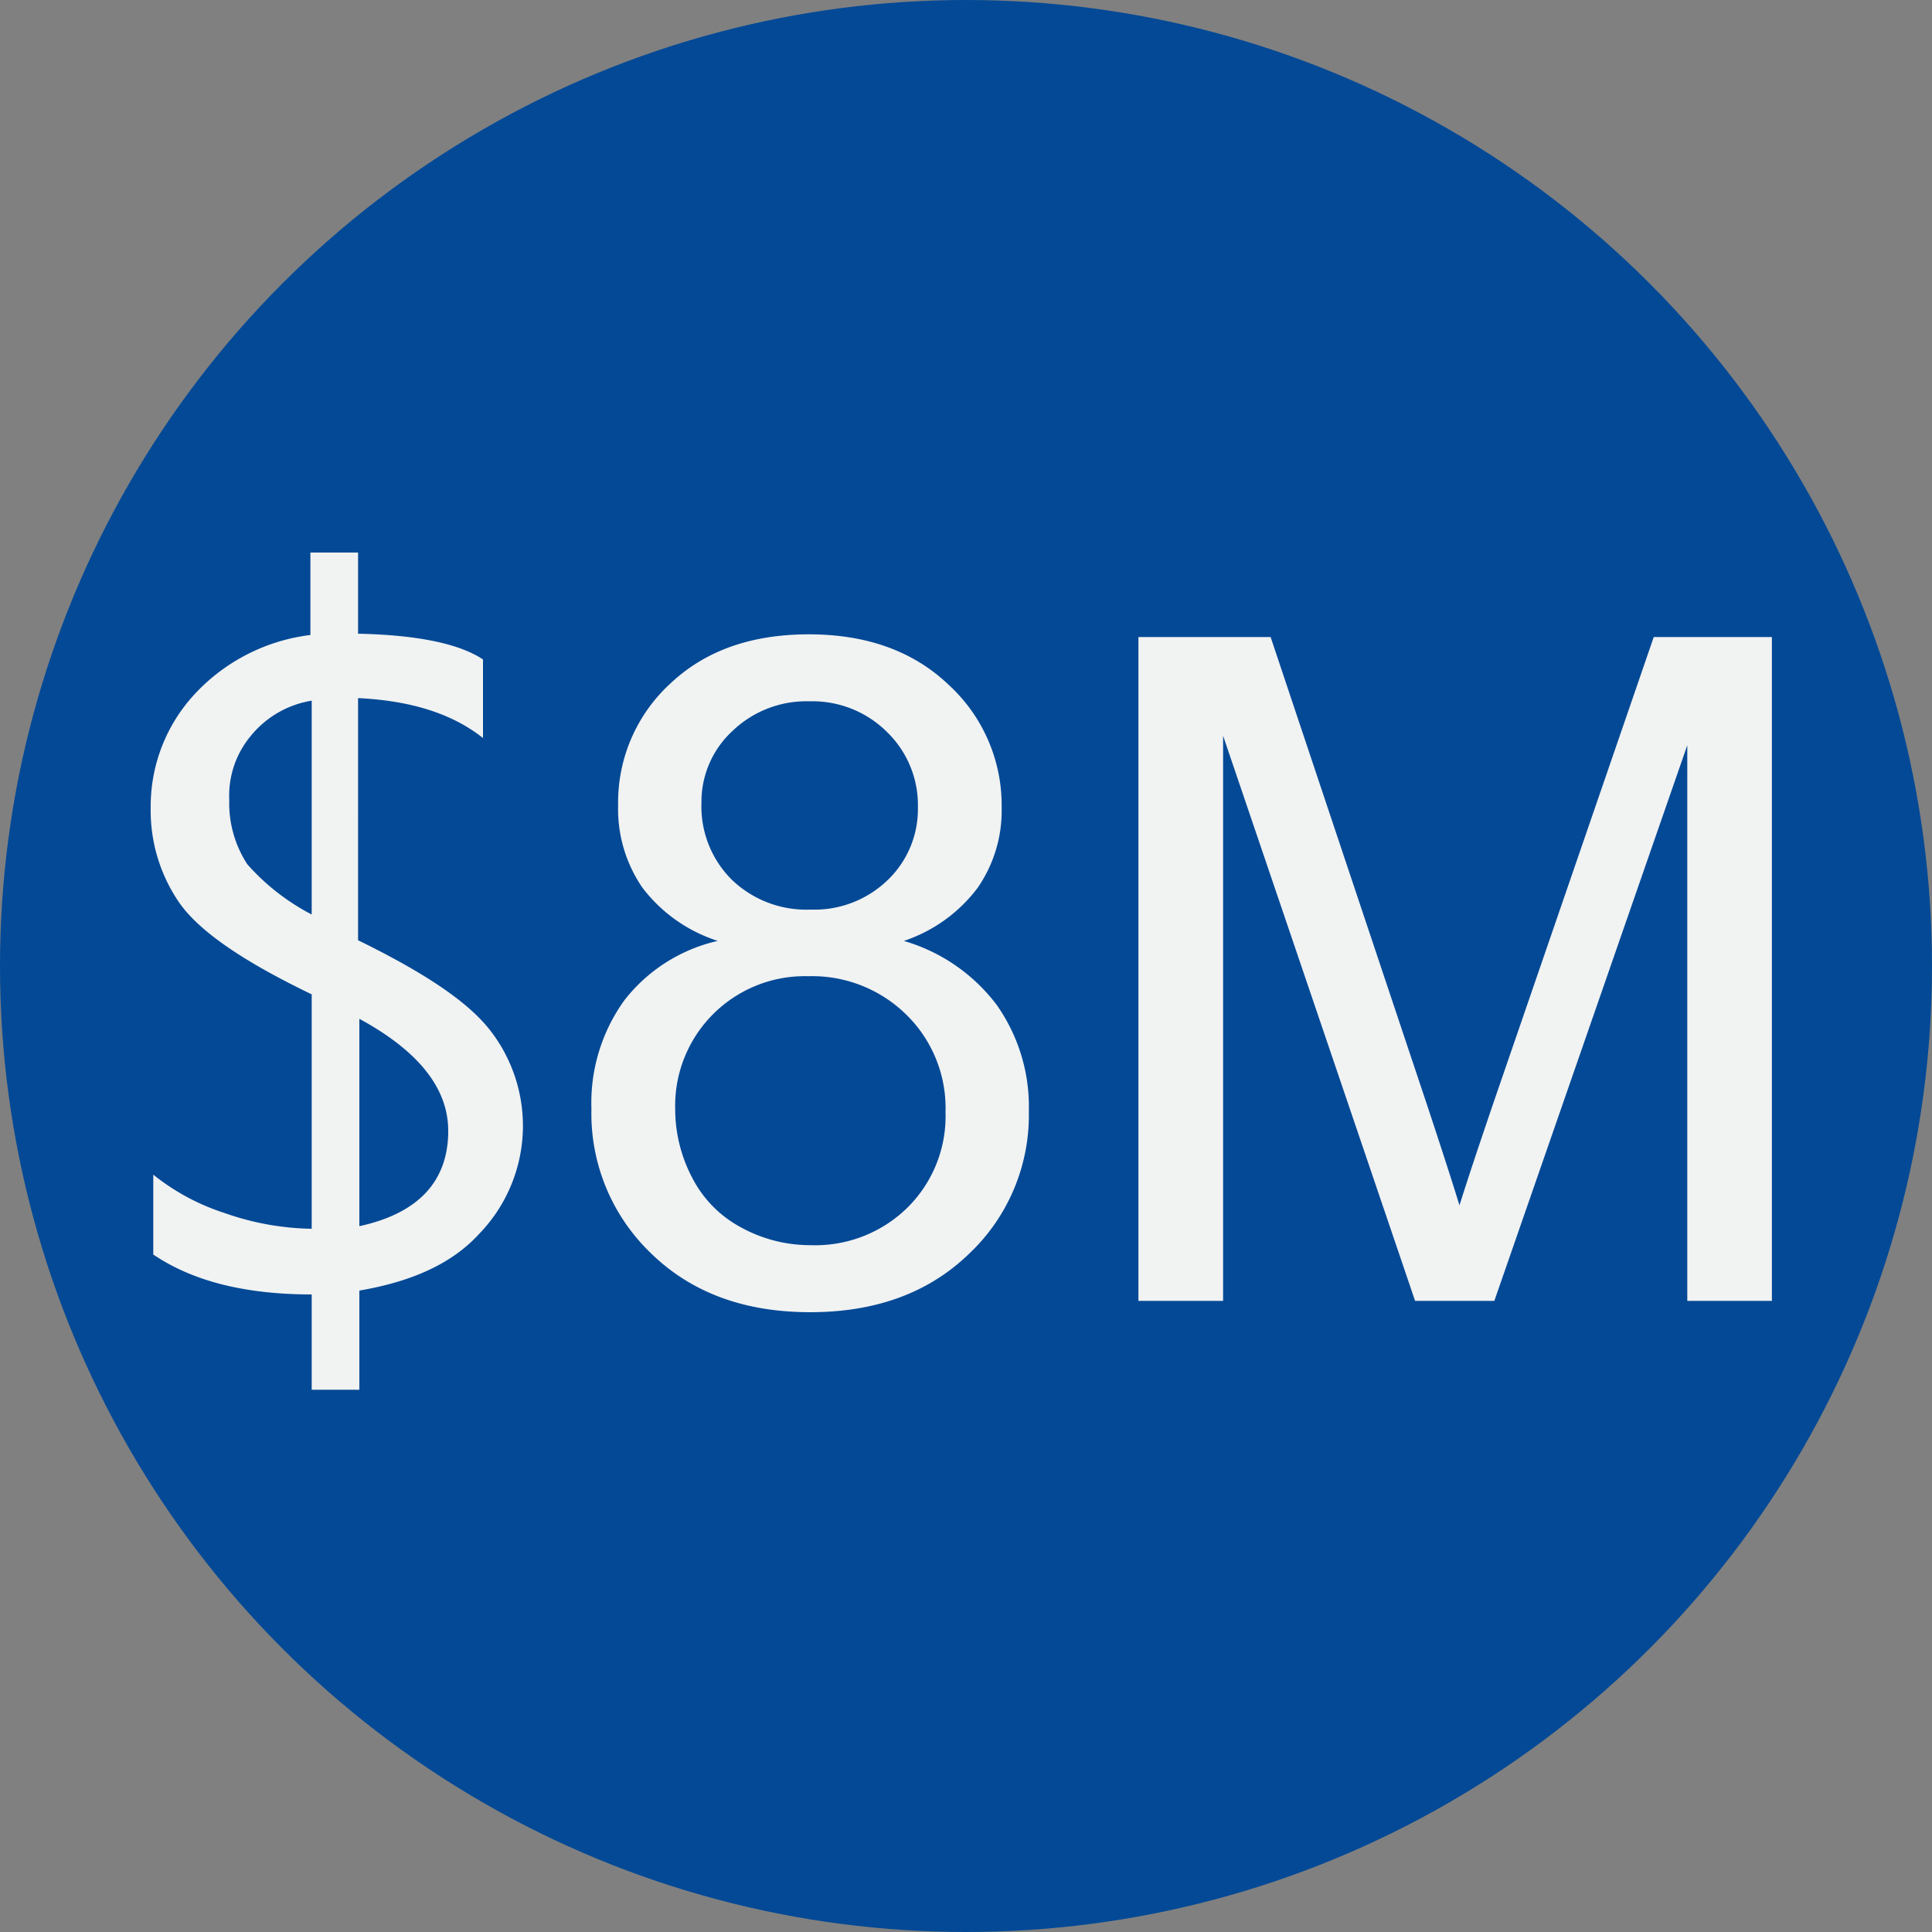
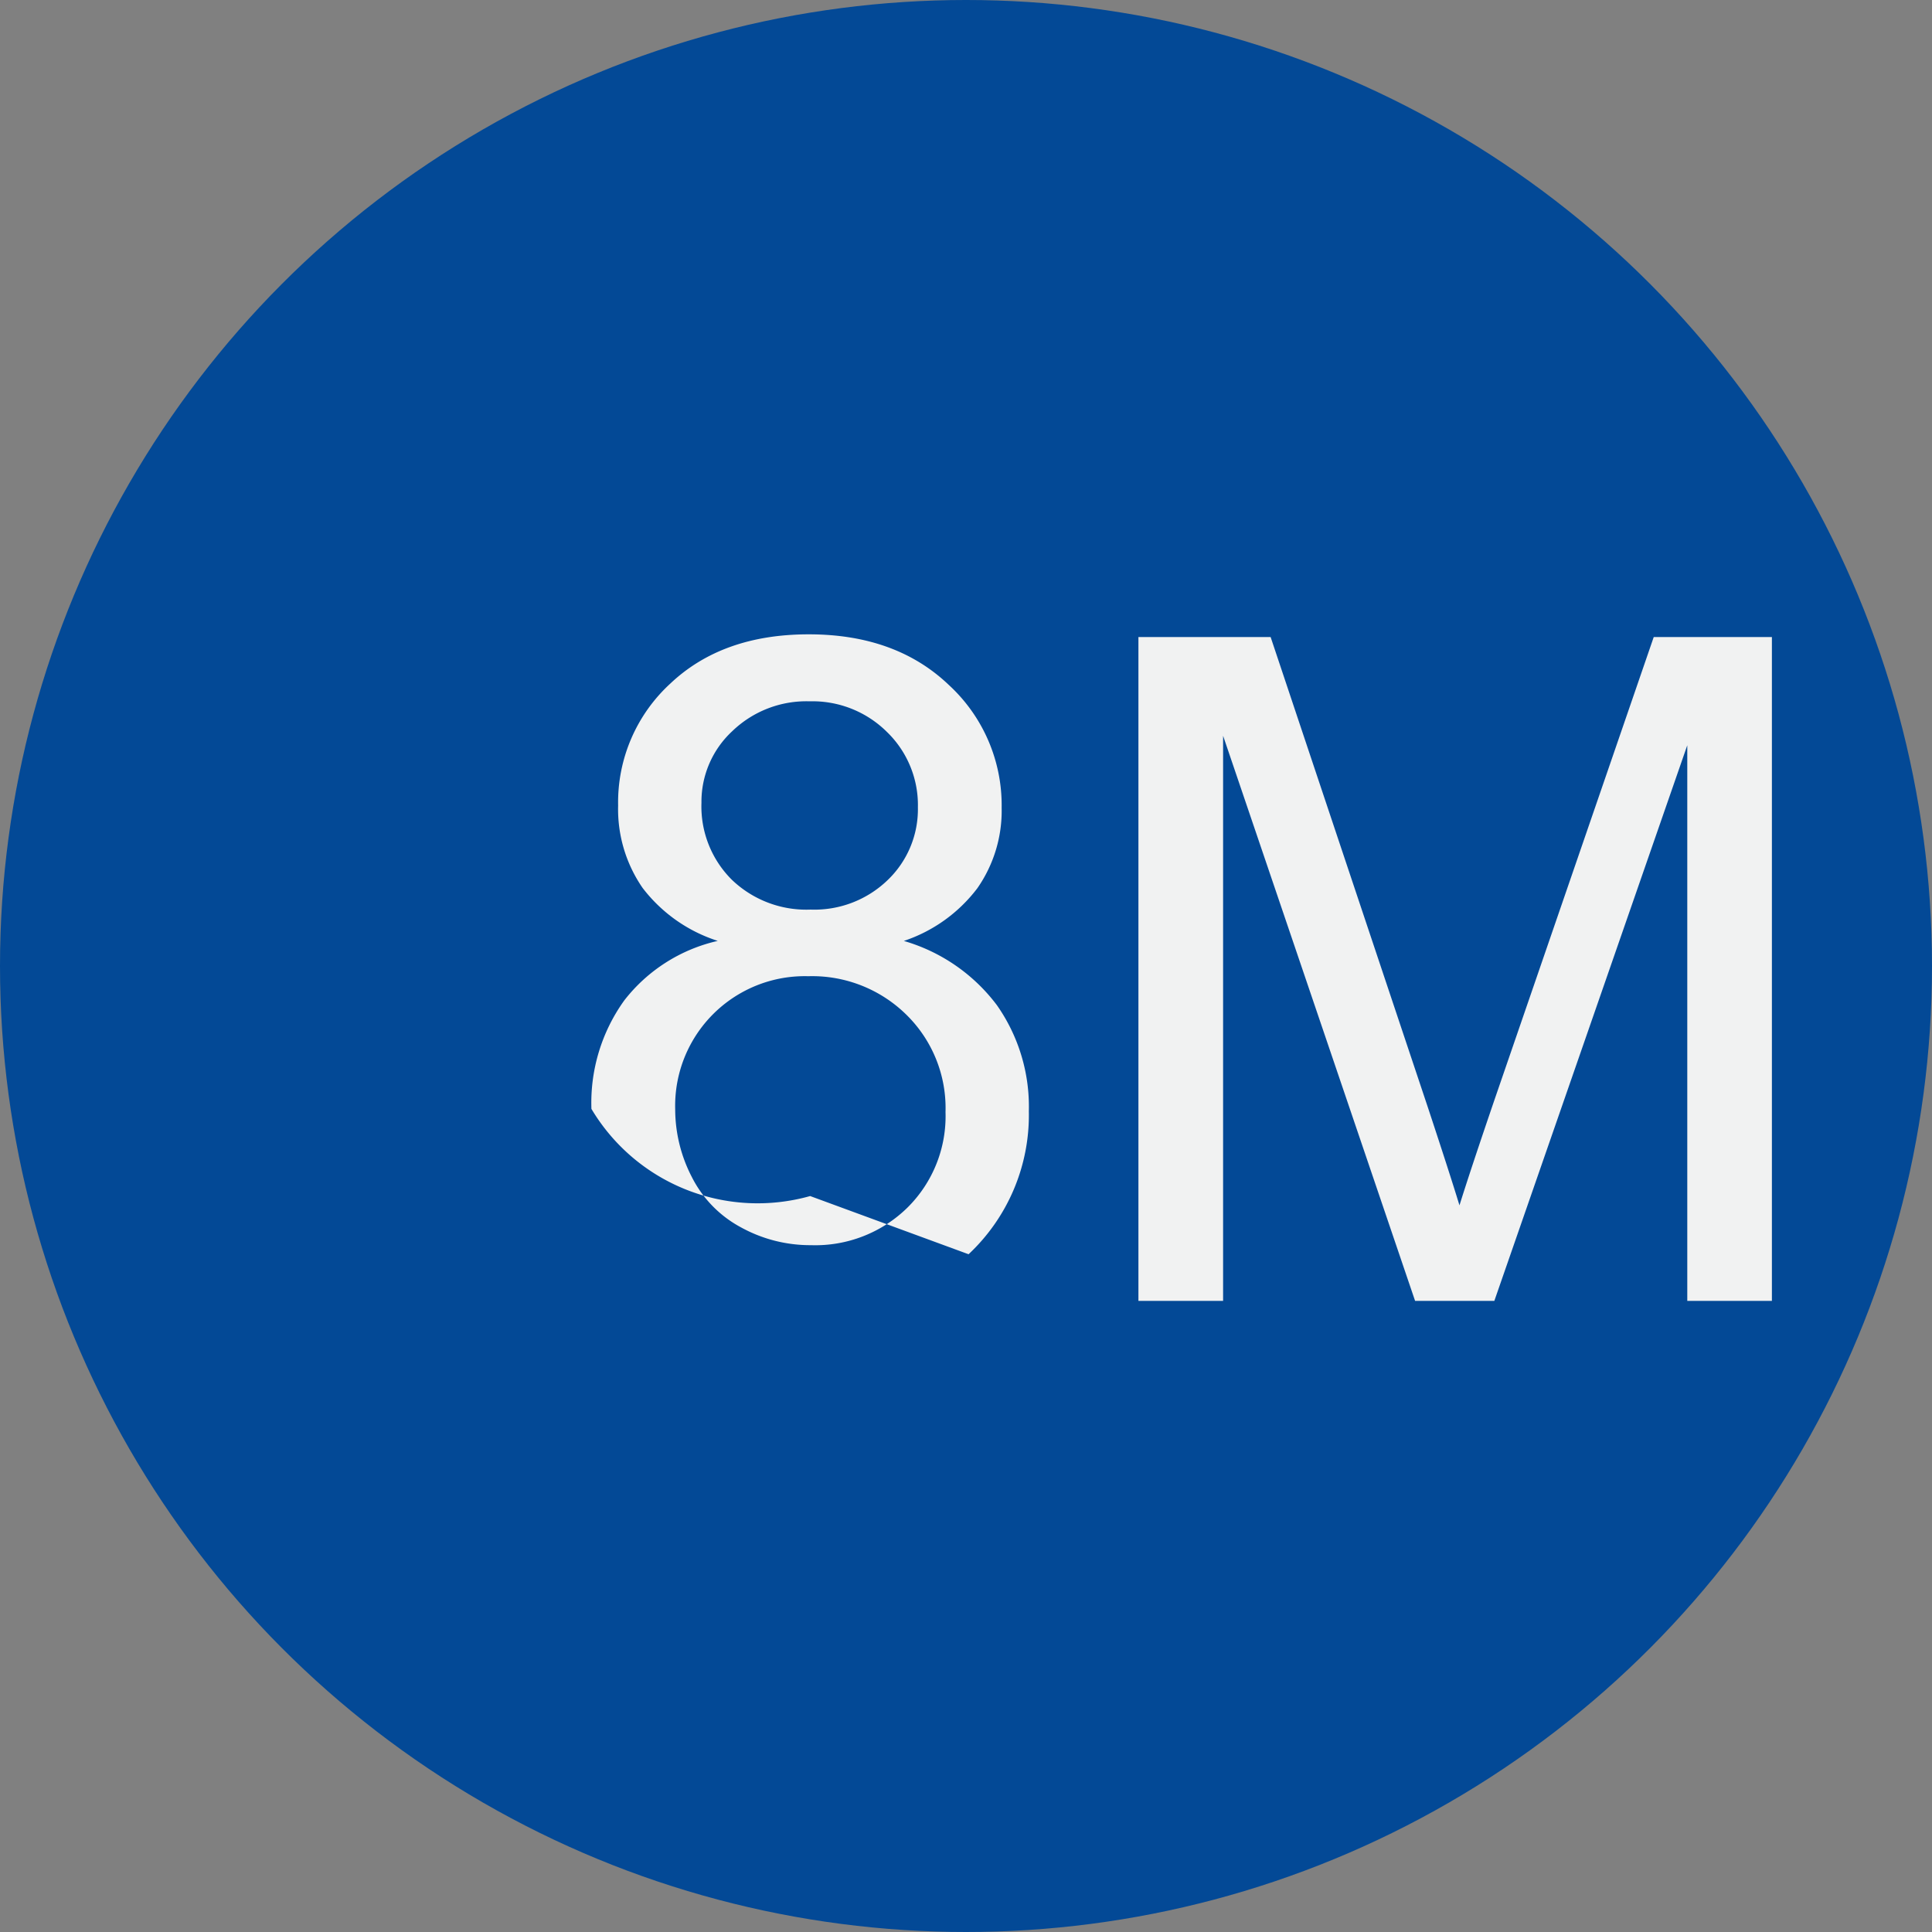
<svg xmlns="http://www.w3.org/2000/svg" width="150" height="150" viewBox="0 0 150 150">
  <rect x="0" y="0" width="150" height="150" fill="#808080" stroke="none" />
  <g id="Group_2" data-name="Group 2" transform="translate(-615 -503)">
    <g id="original_2_" data-name="original (2)" transform="translate(615 503)">
      <circle id="Ellipse_1" data-name="Ellipse 1" cx="75" cy="75" r="75" fill="#034996" />
      <g id="Group_1" data-name="Group 1">
-         <path id="Path_1" data-name="Path 1" d="M31.9,100.2v7.7H28.2v-7.4c-5.1,0-9.2-1-12.3-3.1V91.2a17.361,17.361,0,0,0,5.6,3,21.113,21.113,0,0,0,6.7,1.2V77.2c-5.2-2.5-8.6-4.8-10.2-7a12.6,12.6,0,0,1-2.3-7.5,12.807,12.807,0,0,1,3.5-8.9,14.686,14.686,0,0,1,8.9-4.5V42.9h3.7v6.3c4.7.1,7.9.8,9.7,2v6.1c-2.4-1.9-5.6-2.9-9.7-3.1V73c4.9,2.4,8.3,4.6,10.1,6.8a12.061,12.061,0,0,1-.7,16C39.1,98.1,36,99.5,31.9,100.2ZM28.2,71V54.4a7.681,7.681,0,0,0-4.7,2.7,7.239,7.239,0,0,0-1.7,5,8.681,8.681,0,0,0,1.4,5A17.257,17.257,0,0,0,28.2,71Zm3.7,8.1V95.2c4.6-1,6.9-3.5,6.9-7.4Q38.8,82.85,31.9,79.1Z" transform="translate(-4)" fill="#f1f2f2" />
-       </g>
+         </g>
    </g>
-     <path id="Path_4" data-name="Path 4" d="M12.727,37.051a11.912,11.912,0,0,1-5.836-4.113,10.758,10.758,0,0,1-1.9-6.4,12.513,12.513,0,0,1,4.043-9.457q4.043-3.832,10.758-3.832,6.75,0,10.863,3.92a12.688,12.688,0,0,1,4.113,9.545,10.514,10.514,0,0,1-1.881,6.24,11.861,11.861,0,0,1-5.713,4.1A13.856,13.856,0,0,1,34.4,42.043a13.711,13.711,0,0,1,2.479,8.227A14.806,14.806,0,0,1,32.2,61.379q-4.676,4.5-12.3,4.5t-12.3-4.518A15.026,15.026,0,0,1,2.918,50.094a13.62,13.62,0,0,1,2.549-8.42A12.764,12.764,0,0,1,12.727,37.051ZM11.461,26.328A8.025,8.025,0,0,0,13.816,32.3a8.344,8.344,0,0,0,6.117,2.32,8.182,8.182,0,0,0,5.994-2.3,7.615,7.615,0,0,0,2.338-5.643,7.894,7.894,0,0,0-2.408-5.854,8.2,8.2,0,0,0-5.994-2.373,8.283,8.283,0,0,0-6.012,2.32A7.469,7.469,0,0,0,11.461,26.328Zm-2.039,23.8a11.449,11.449,0,0,0,1.283,5.238,9.055,9.055,0,0,0,3.814,3.92,11.151,11.151,0,0,0,5.449,1.389,10.212,10.212,0,0,0,7.488-2.918A9.986,9.986,0,0,0,30.41,50.34a10.151,10.151,0,0,0-3.041-7.559,10.422,10.422,0,0,0-7.611-2.988A10.065,10.065,0,0,0,9.422,50.129ZM45.387,65V13.461H55.652l12.2,36.492q1.688,5.1,2.461,7.629.879-2.812,2.742-8.262l12.34-35.859H94.57V65H88V21.863L73.02,65H66.867L51.961,21.125V65Z" transform="translate(658 539)" fill="#f1f2f2" />
+     <path id="Path_4" data-name="Path 4" d="M12.727,37.051a11.912,11.912,0,0,1-5.836-4.113,10.758,10.758,0,0,1-1.9-6.4,12.513,12.513,0,0,1,4.043-9.457q4.043-3.832,10.758-3.832,6.75,0,10.863,3.92a12.688,12.688,0,0,1,4.113,9.545,10.514,10.514,0,0,1-1.881,6.24,11.861,11.861,0,0,1-5.713,4.1A13.856,13.856,0,0,1,34.4,42.043a13.711,13.711,0,0,1,2.479,8.227A14.806,14.806,0,0,1,32.2,61.379t-12.3-4.518A15.026,15.026,0,0,1,2.918,50.094a13.62,13.62,0,0,1,2.549-8.42A12.764,12.764,0,0,1,12.727,37.051ZM11.461,26.328A8.025,8.025,0,0,0,13.816,32.3a8.344,8.344,0,0,0,6.117,2.32,8.182,8.182,0,0,0,5.994-2.3,7.615,7.615,0,0,0,2.338-5.643,7.894,7.894,0,0,0-2.408-5.854,8.2,8.2,0,0,0-5.994-2.373,8.283,8.283,0,0,0-6.012,2.32A7.469,7.469,0,0,0,11.461,26.328Zm-2.039,23.8a11.449,11.449,0,0,0,1.283,5.238,9.055,9.055,0,0,0,3.814,3.92,11.151,11.151,0,0,0,5.449,1.389,10.212,10.212,0,0,0,7.488-2.918A9.986,9.986,0,0,0,30.41,50.34a10.151,10.151,0,0,0-3.041-7.559,10.422,10.422,0,0,0-7.611-2.988A10.065,10.065,0,0,0,9.422,50.129ZM45.387,65V13.461H55.652l12.2,36.492q1.688,5.1,2.461,7.629.879-2.812,2.742-8.262l12.34-35.859H94.57V65H88V21.863L73.02,65H66.867L51.961,21.125V65Z" transform="translate(658 539)" fill="#f1f2f2" />
  </g>
</svg>